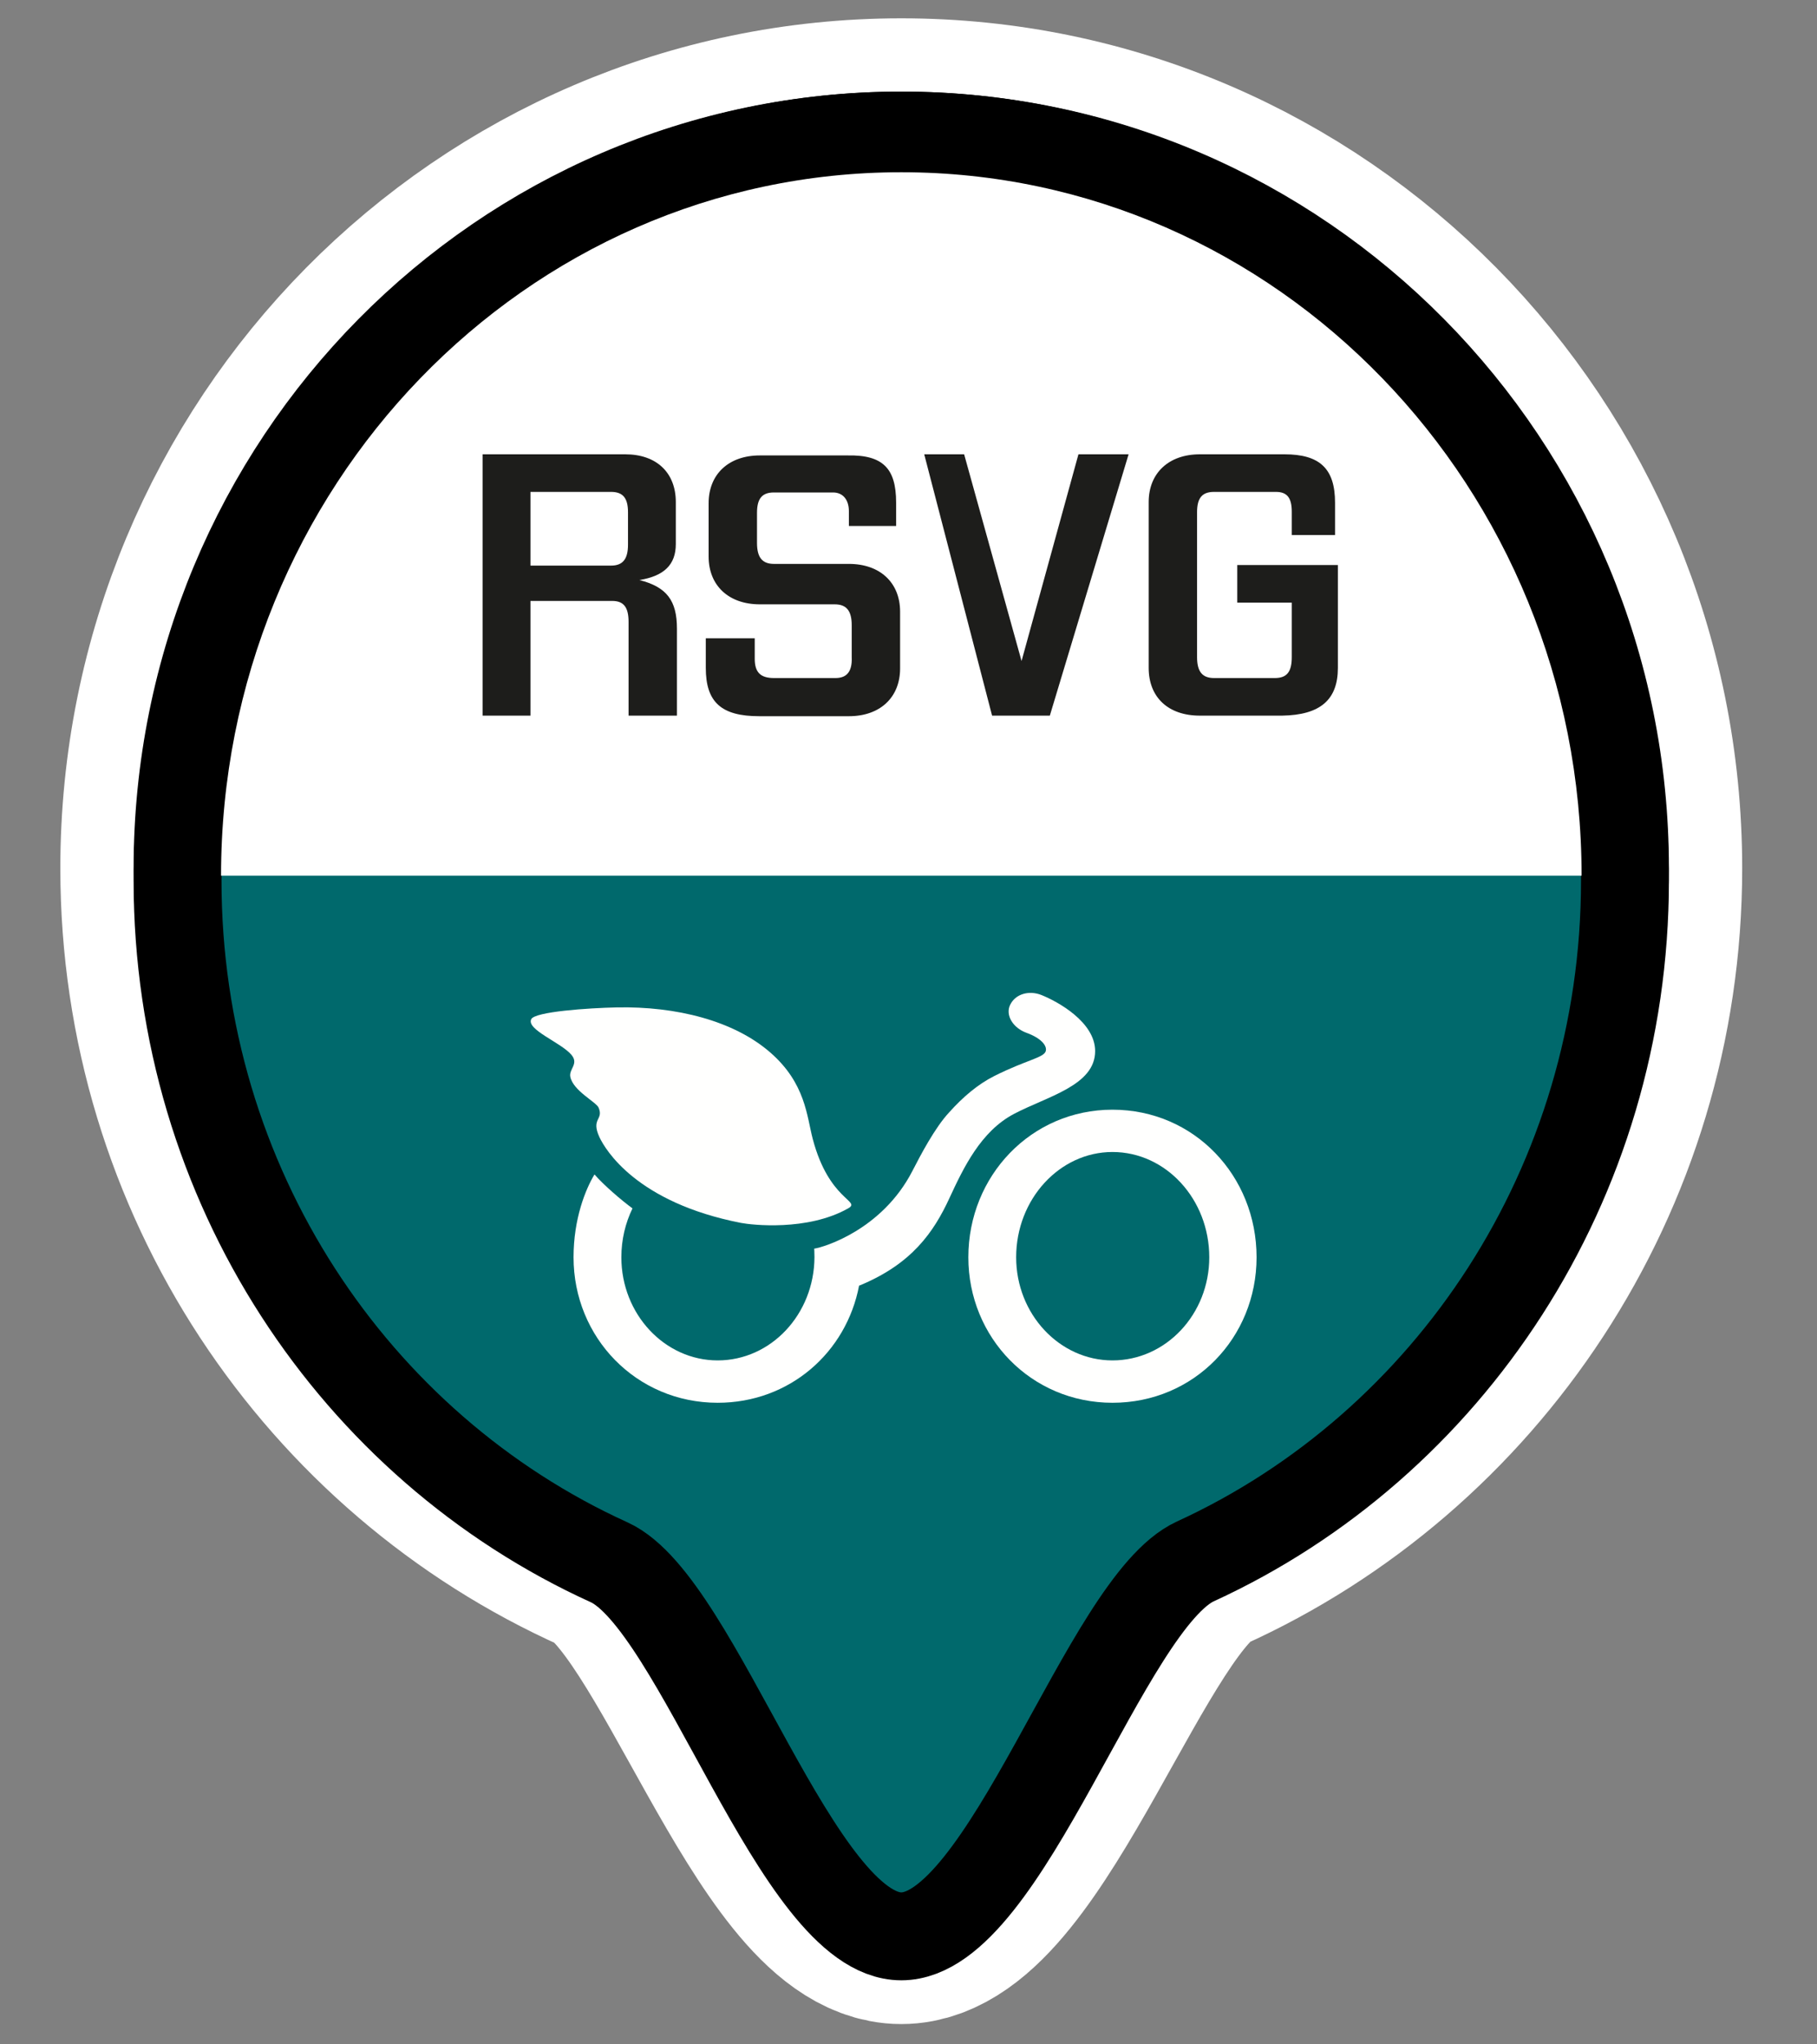
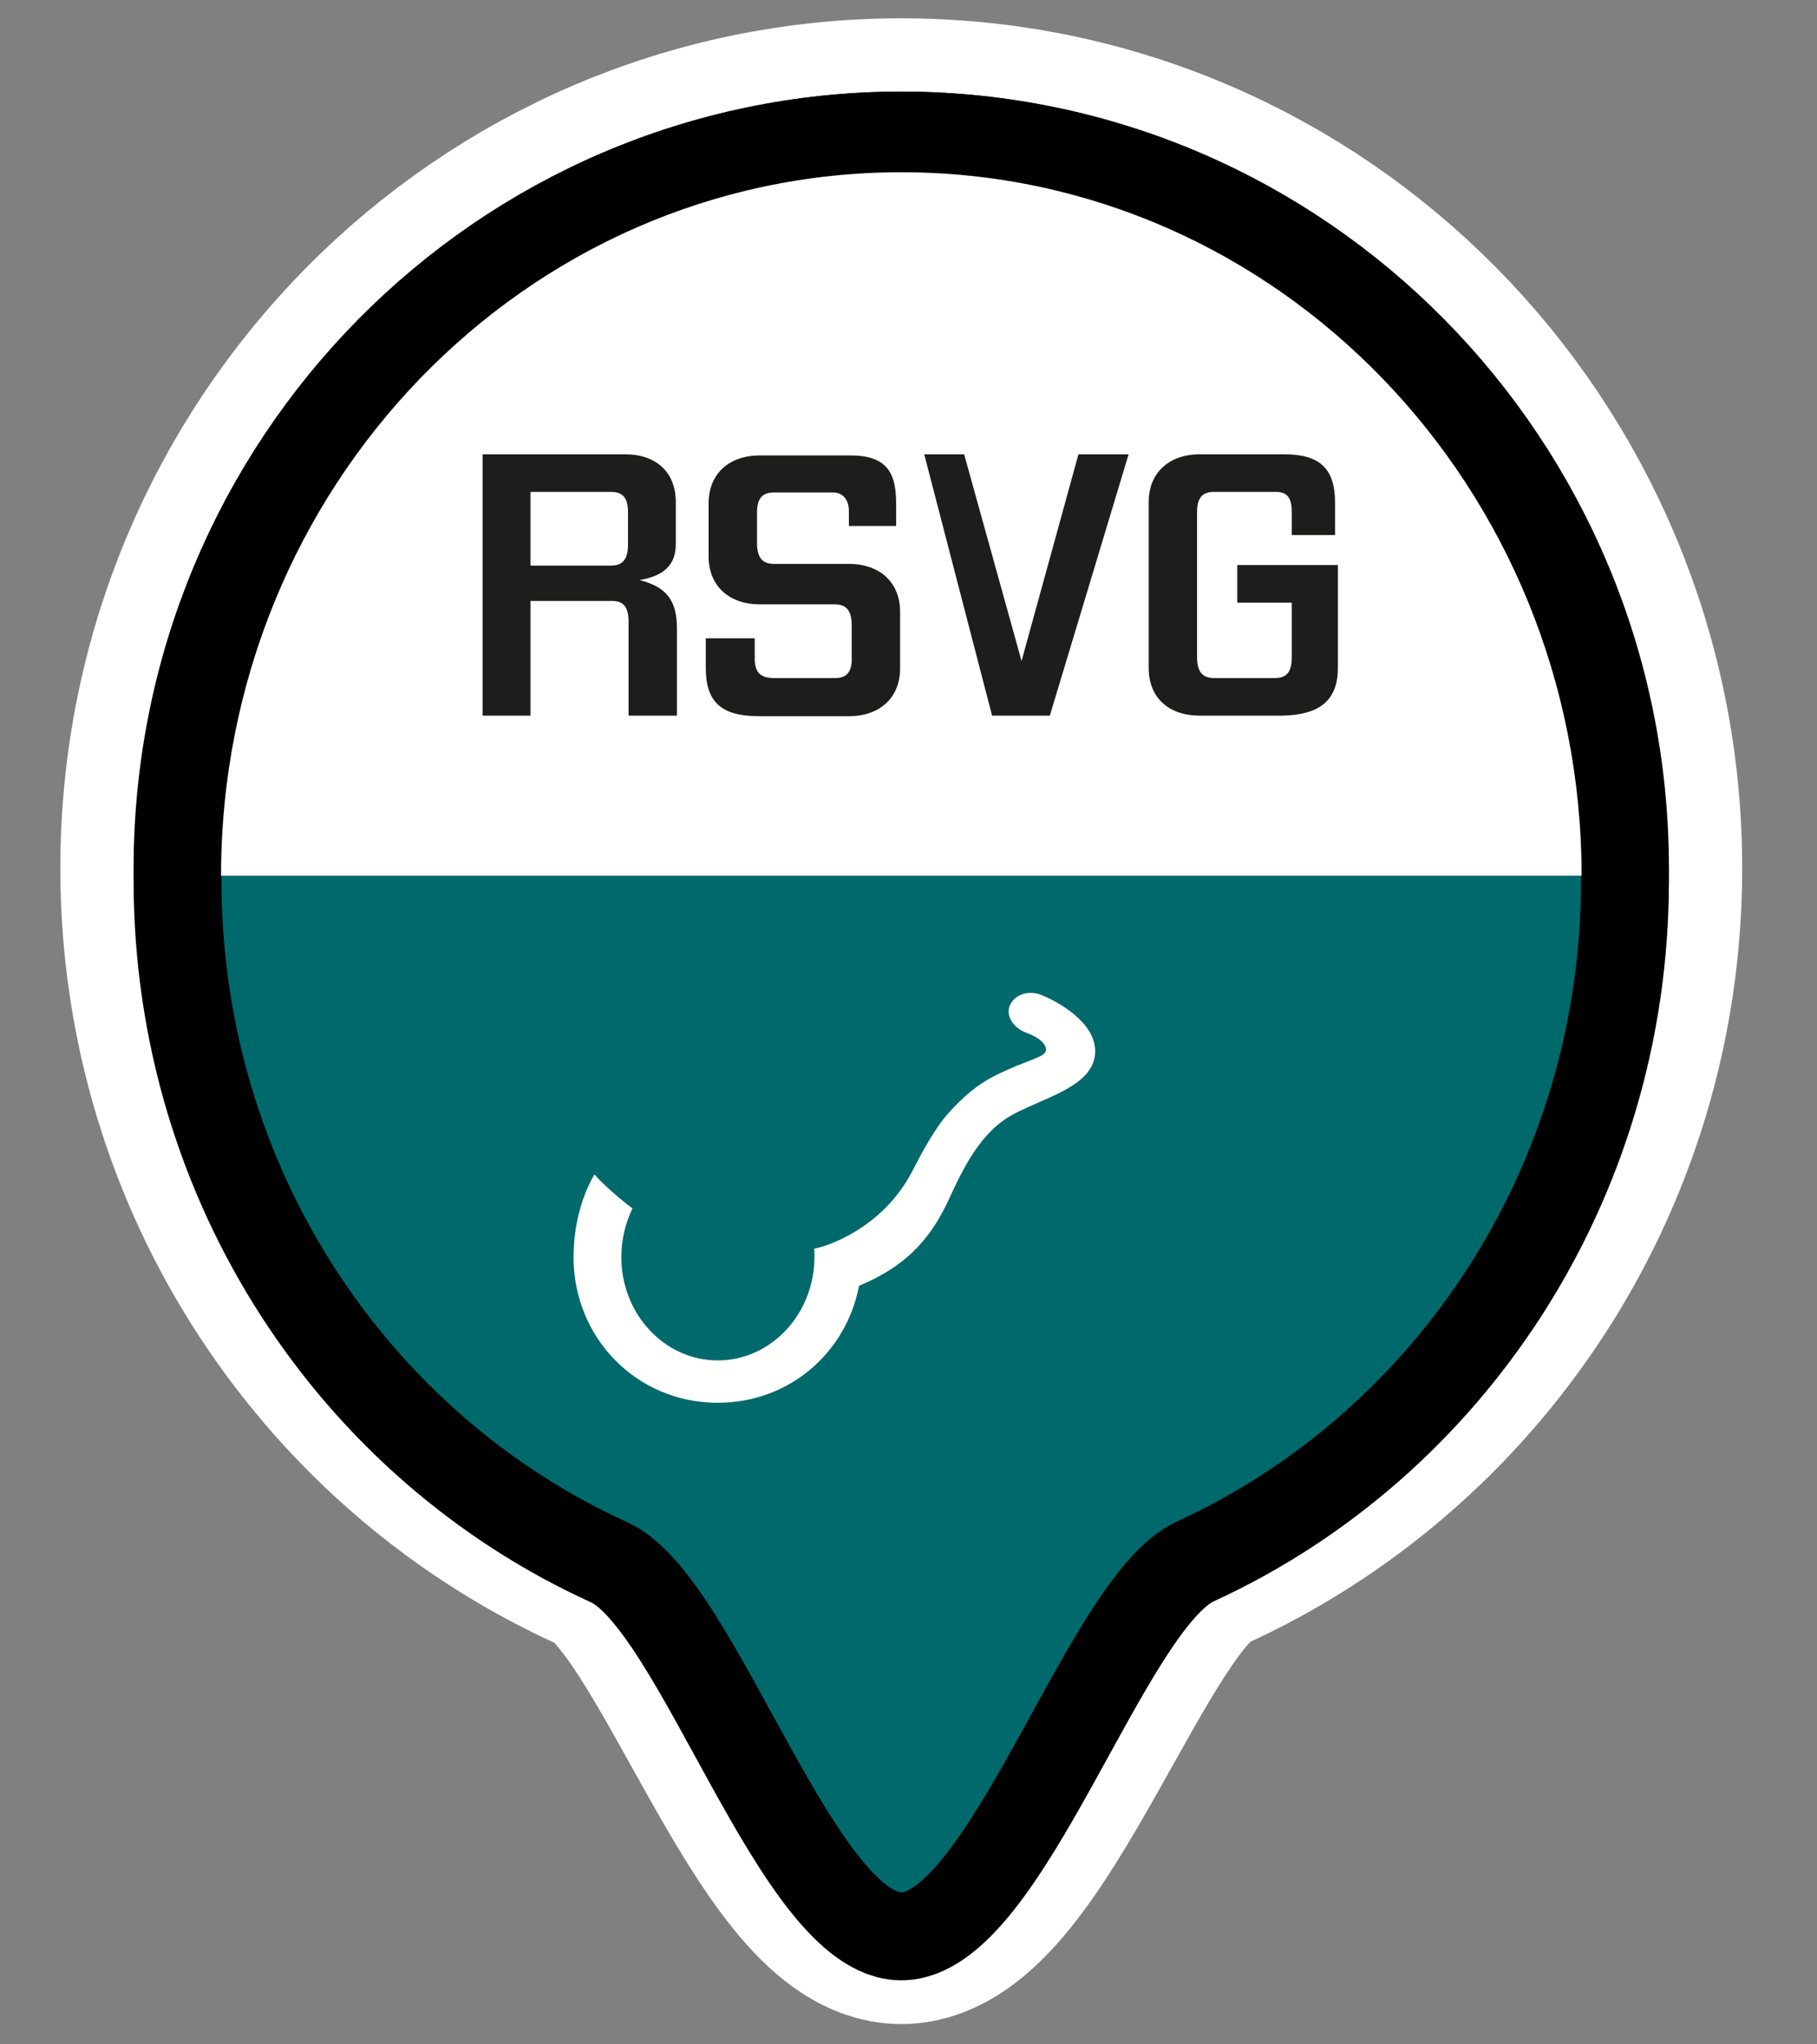
<svg xmlns="http://www.w3.org/2000/svg" width="32px" height="36px" viewBox="0 0 32 36" version="1.1">
  <rect x="0" y="0" width="32" height="36" fill="#808080" stroke="none" />
  <title>RsvgBike</title>
  <g id="HIS" stroke="none" stroke-width="1" fill="none" fill-rule="evenodd">
    <g id="Exporte" transform="translate(-880, -267)">
      <g id="SVG-Marker" transform="translate(44, 267)">
        <g id="RSVG-Rad" transform="translate(839, 2)">
          <path d="M7.728,25.099 C9.301,25.803 11.042,31.578 12.873,31.578 C14.717,31.578 16.47,25.797 18.053,25.083 C22.51,23.073 25.618,18.549 25.618,13.29 C25.618,6.164 19.911,0.387 12.873,0.387 C5.834,0.387 0.127,6.164 0.127,13.29 C0.127,18.563 3.251,23.097 7.728,25.099 Z" id="Unterleger-weisser-Rand" stroke="#FFFFFF" stroke-width="4.129" />
          <path d="M7.728,25.099 C9.301,25.803 11.042,31.578 12.873,31.578 C14.717,31.578 16.47,25.797 18.053,25.083 C22.51,23.073 25.618,18.549 25.618,13.29 C25.618,6.164 19.911,0.387 12.873,0.387 C5.834,0.387 0.127,6.164 0.127,13.29 C0.127,18.563 3.251,23.097 7.728,25.099 Z" id="Unterleger-schwarzer-Rand" stroke="#000000" stroke-width="1.548" fill="#FFFFFF" />
          <path d="M7.728,25.511 C9.301,26.226 11.042,32.098 12.873,32.098 C14.717,32.098 16.47,26.22 18.053,25.495 C22.51,23.451 25.618,18.852 25.618,13.505 C25.618,6.26 19.911,0.387 12.873,0.387 C5.834,0.387 0.127,6.26 0.127,13.505 C0.127,18.866 3.251,23.476 7.728,25.511 Z" id="Grüner-Hintergund" stroke="#000000" stroke-width="1.548" fill="#00696C" />
          <path d="M6.679,19.206 C13.52,19.206 19.066,13.842 19.066,7.226 C19.066,0.609 13.52,-4.755 6.679,-4.755" id="Oval" fill="#FFFFFF" transform="translate(12.873, 7.226) scale(1, -1) rotate(-270) translate(-12.873, -7.226) " />
          <g id="Nexkt-Bike" transform="translate(6.118, 15.484)" fill="#FFFFFE">
            <g id="Icon" transform="translate(0.229, 0)">
-               <path d="M1.21,2.541 C1.312,2.758 1.861,3.692 3.705,4.051 C3.887,4.086 4.871,4.2 5.588,3.796 C5.83,3.66 5.256,3.666 4.967,2.574 C4.861,2.174 4.843,1.593 4.218,1.049 C3.573,0.487 2.557,0.235 1.518,0.256 C1.018,0.266 0.075,0.33 0.009,0.463 C-0.082,0.647 0.531,0.872 0.716,1.09 C0.852,1.251 0.67,1.34 0.697,1.478 C0.747,1.725 1.153,1.921 1.195,2.021 C1.289,2.24 1.055,2.206 1.21,2.541" id="Fill-4" />
-               <path d="M10.245,6.472 C9.314,6.472 8.549,5.659 8.549,4.656 C8.549,3.633 9.314,2.802 10.245,2.802 C11.186,2.802 11.95,3.633 11.95,4.656 C11.95,5.659 11.186,6.472 10.245,6.472 M10.245,2.057 C8.814,2.057 7.707,3.222 7.707,4.656 C7.707,6.071 8.814,7.218 10.245,7.218 C11.685,7.218 12.783,6.071 12.783,4.656 C12.783,3.222 11.685,2.057 10.245,2.057" id="Fill-5" />
-               <path d="M3.292,2.057 C3.282,2.057 3.273,2.058 3.263,2.058 C3.276,2.058 3.287,2.057 3.298,2.057 C3.295,2.057 3.294,2.057 3.292,2.057" id="Fill-6" />
+               <path d="M3.292,2.057 C3.276,2.058 3.287,2.057 3.298,2.057 C3.295,2.057 3.294,2.057 3.292,2.057" id="Fill-6" />
              <path d="M9.94,1.024 C9.939,0.513 9.279,0.151 8.992,0.037 C8.78,-0.047 8.535,0.014 8.441,0.215 C8.358,0.392 8.49,0.616 8.733,0.704 C8.981,0.794 9.098,0.927 9.07,1.026 C9.036,1.143 8.724,1.182 8.164,1.464 C7.875,1.609 7.611,1.834 7.371,2.102 C7.118,2.372 6.867,2.854 6.717,3.145 C6.186,4.169 5.167,4.479 4.992,4.504 C4.992,4.504 4.997,4.547 4.997,4.656 C4.991,5.659 4.232,6.472 3.292,6.472 C2.36,6.472 1.596,5.659 1.596,4.656 C1.596,4.345 1.667,4.053 1.792,3.795 C1.609,3.662 1.277,3.378 1.123,3.197 C0.968,3.453 0.754,3.973 0.754,4.656 C0.754,6.071 1.861,7.218 3.292,7.218 C4.56,7.218 5.56,6.33 5.783,5.153 L5.786,5.155 C6.712,4.775 7.098,4.212 7.374,3.614 C7.62,3.083 7.925,2.439 8.511,2.131 C9.097,1.822 9.941,1.632 9.94,1.024" id="Fill-7" />
            </g>
          </g>
          <g id="RSVG-Logo" transform="translate(5.5, 6)" fill="#1D1D1B">
            <path d="M2.56,1.021 L2.56,1.591 C2.56,1.846 2.468,1.96 2.261,1.96 L0.842,1.96 L0.842,0.662 L2.261,0.662 C2.47,0.662 2.56,0.769 2.56,1.021 M2.76,2.214 C3.197,2.144 3.402,1.942 3.402,1.581 L3.402,0.841 C3.402,0.322 3.061,-1.38555833e-14 2.511,-1.38555833e-14 L0,-1.38555833e-14 L0,4.602 L0.842,4.602 L0.842,2.582 L2.281,2.582 C2.483,2.582 2.57,2.692 2.57,2.951 L2.57,4.602 L3.422,4.602 L3.422,3.071 C3.422,2.574 3.241,2.336 2.76,2.214" id="Fill-1" />
            <polygon id="Fill-3" points="9.491 3.64 8.482 0.008 8.479 -1.3500312e-14 7.777 -1.3500312e-14 8.97 4.594 8.972 4.602 9.989 4.602 11.372 0.014 11.376 -1.3500312e-14 10.493 -1.3500312e-14" />
            <path d="M13.29,1.95 L13.29,2.612 L14.25,2.612 L14.25,3.571 C14.25,3.833 14.163,3.94 13.951,3.94 L12.881,3.94 C12.674,3.94 12.582,3.826 12.582,3.571 L12.582,1.021 C12.582,0.769 12.671,0.662 12.881,0.662 L13.971,0.662 C14.167,0.662 14.25,0.766 14.25,1.011 L14.25,1.422 L15.012,1.422 L15.012,0.851 C15.012,0.255 14.746,9.99999992e-06 14.121,9.99999992e-06 L12.631,9.99999992e-06 C12.084,9.99999992e-06 11.73,0.33 11.73,0.841 L11.73,3.761 C11.73,4.28 12.075,4.602 12.631,4.602 L14.081,4.602 C14.75,4.591 15.062,4.324 15.062,3.761 L15.062,1.95 L13.29,1.95 Z" id="Fill-5" />
            <path d="M6.451,1.93 L5.131,1.93 C4.924,1.93 4.832,1.816 4.832,1.561 L4.832,1.031 C4.832,0.779 4.921,0.672 5.131,0.672 L6.171,0.672 C6.343,0.672 6.45,0.798 6.45,1.001 L6.45,1.262 L7.282,1.262 L7.282,0.851 C7.282,0.54 7.22,0.335 7.088,0.205 C6.954,0.074 6.746,0.014 6.431,0.02 L4.881,0.02 C4.334,0.02 3.98,0.35 3.98,0.861 L3.98,1.801 C3.98,2.312 4.334,2.642 4.881,2.642 L6.201,2.642 C6.408,2.642 6.5,2.756 6.5,3.011 L6.5,3.571 C6.506,3.71 6.48,3.806 6.423,3.866 C6.375,3.916 6.306,3.94 6.211,3.94 L5.131,3.94 C4.893,3.94 4.792,3.839 4.792,3.601 L4.792,3.24 L3.93,3.24 L3.93,3.761 C3.93,4.365 4.203,4.612 4.871,4.612 L6.451,4.612 C6.998,4.612 7.352,4.282 7.352,3.771 L7.352,2.771 C7.352,2.26 6.998,1.93 6.451,1.93" id="Fill-7" />
          </g>
        </g>
        <g id="EXPORTE" />
      </g>
    </g>
  </g>
</svg>